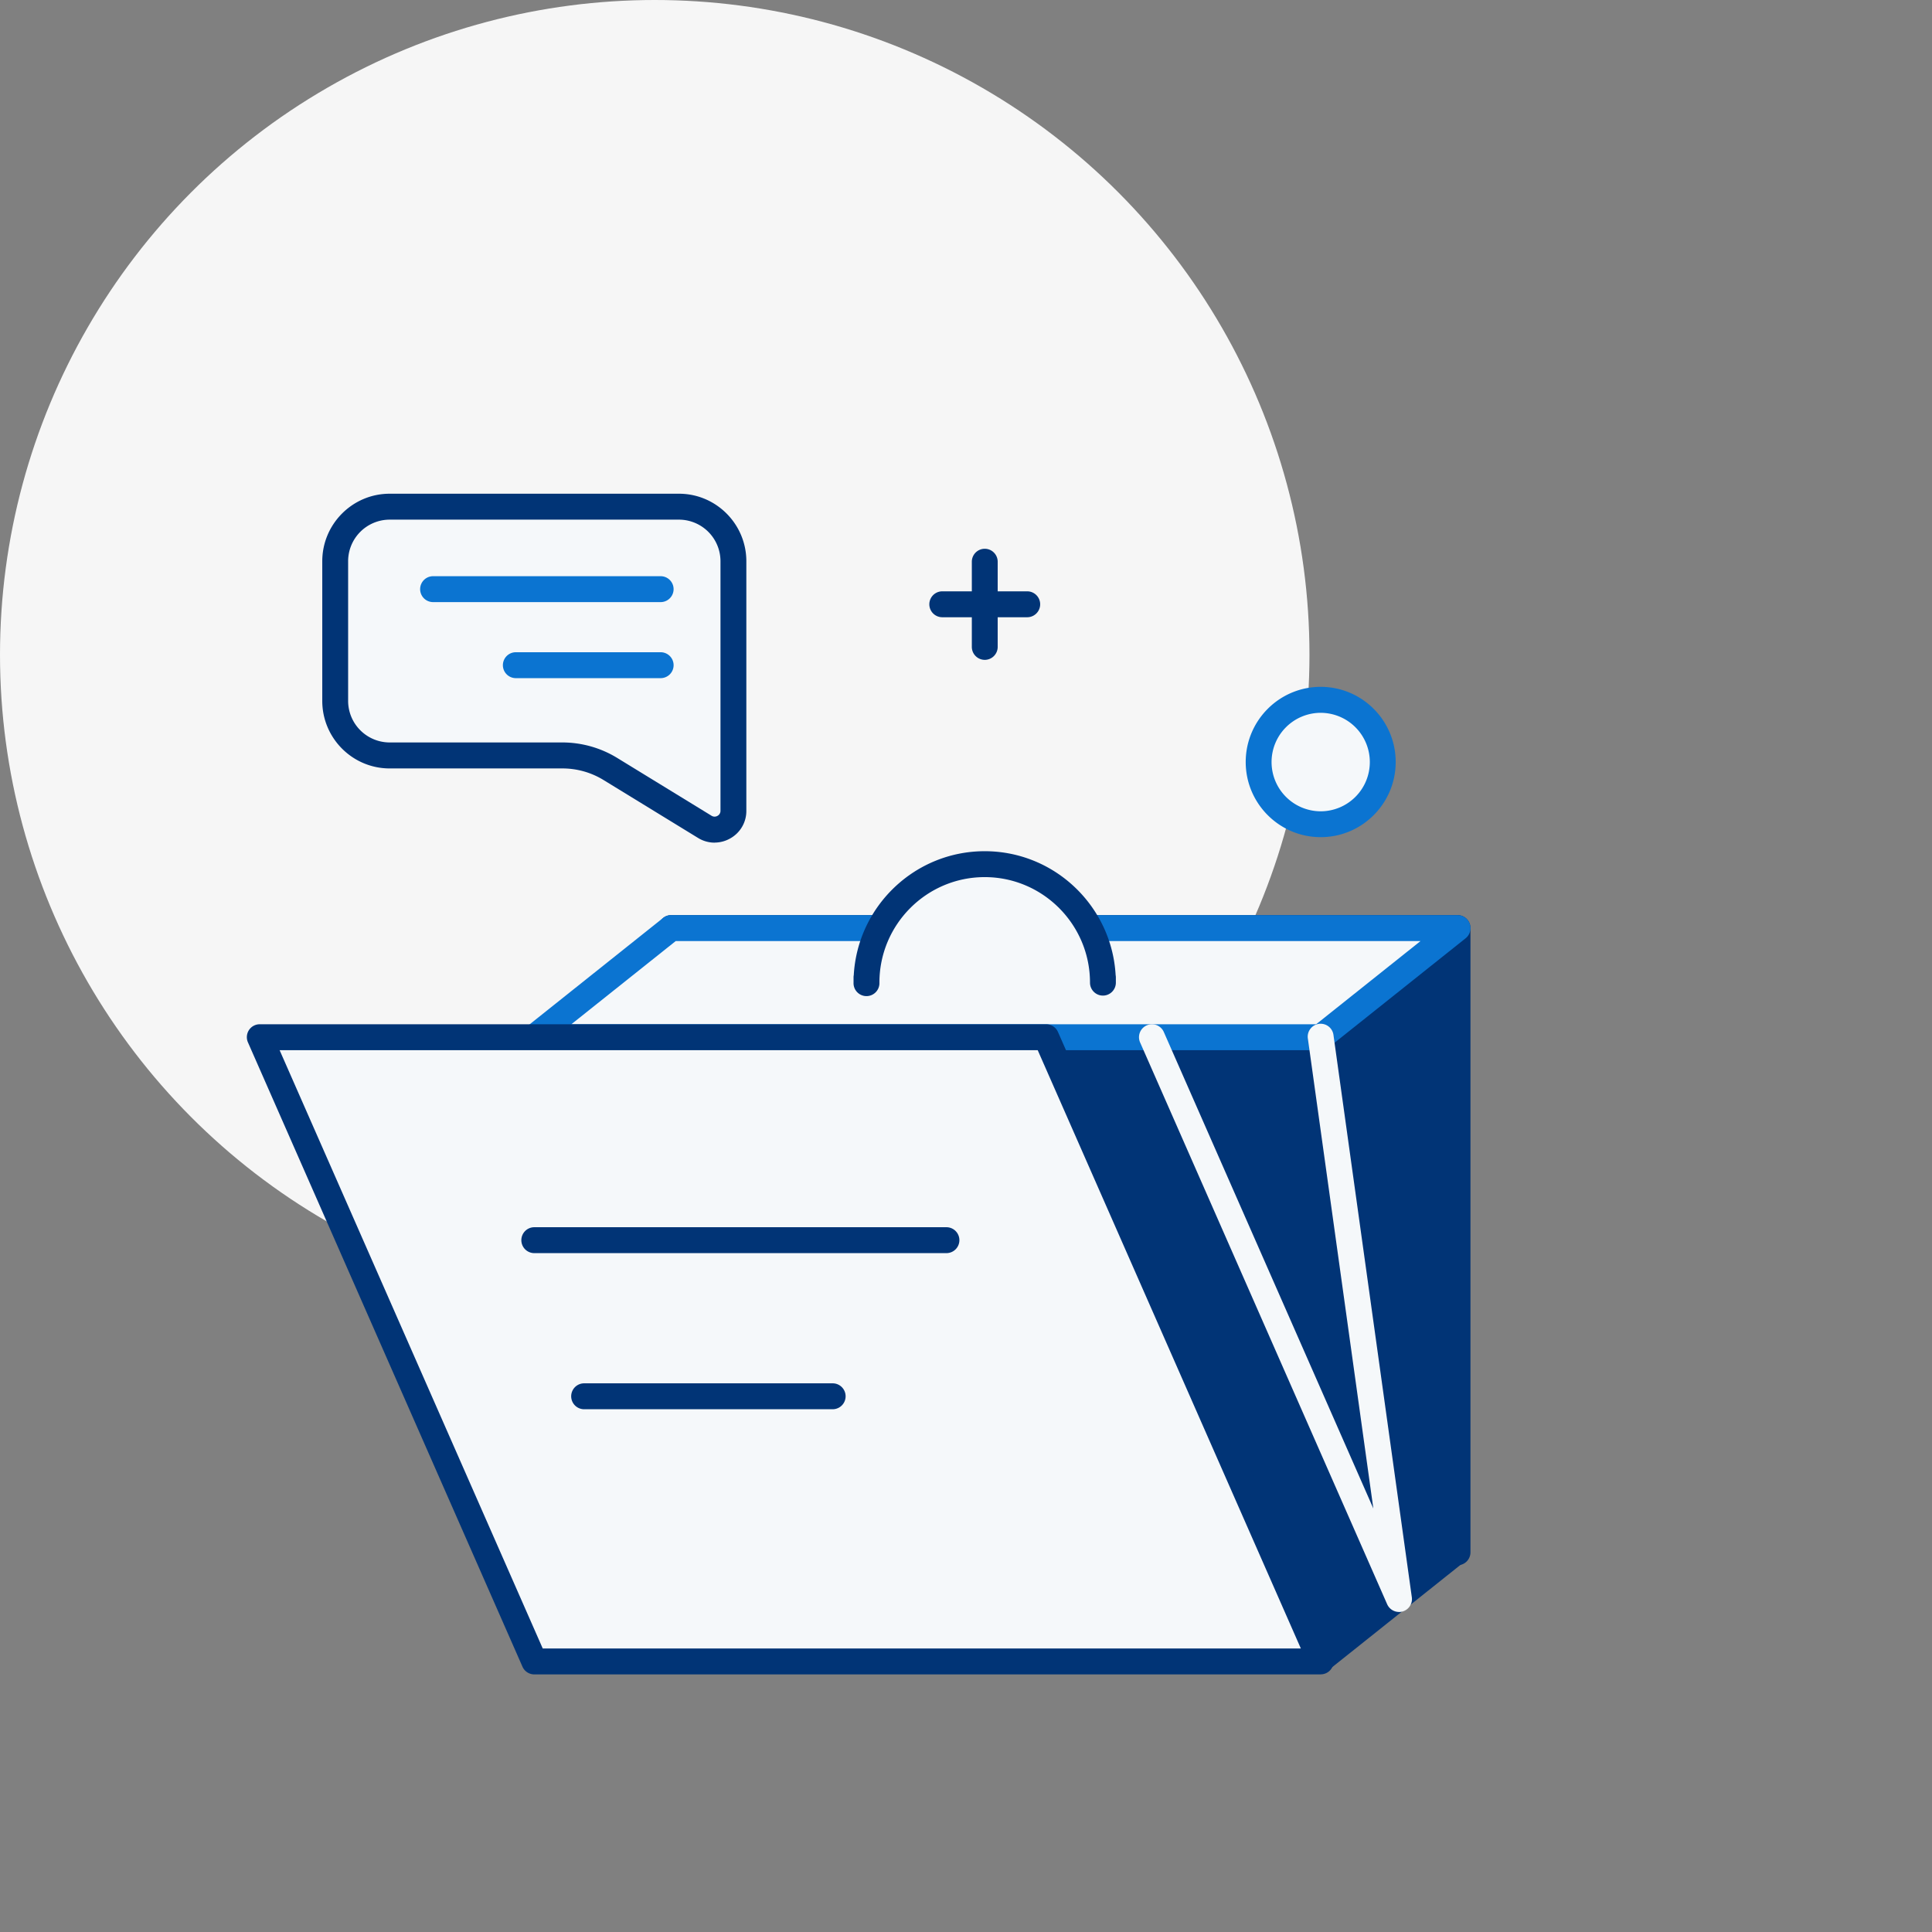
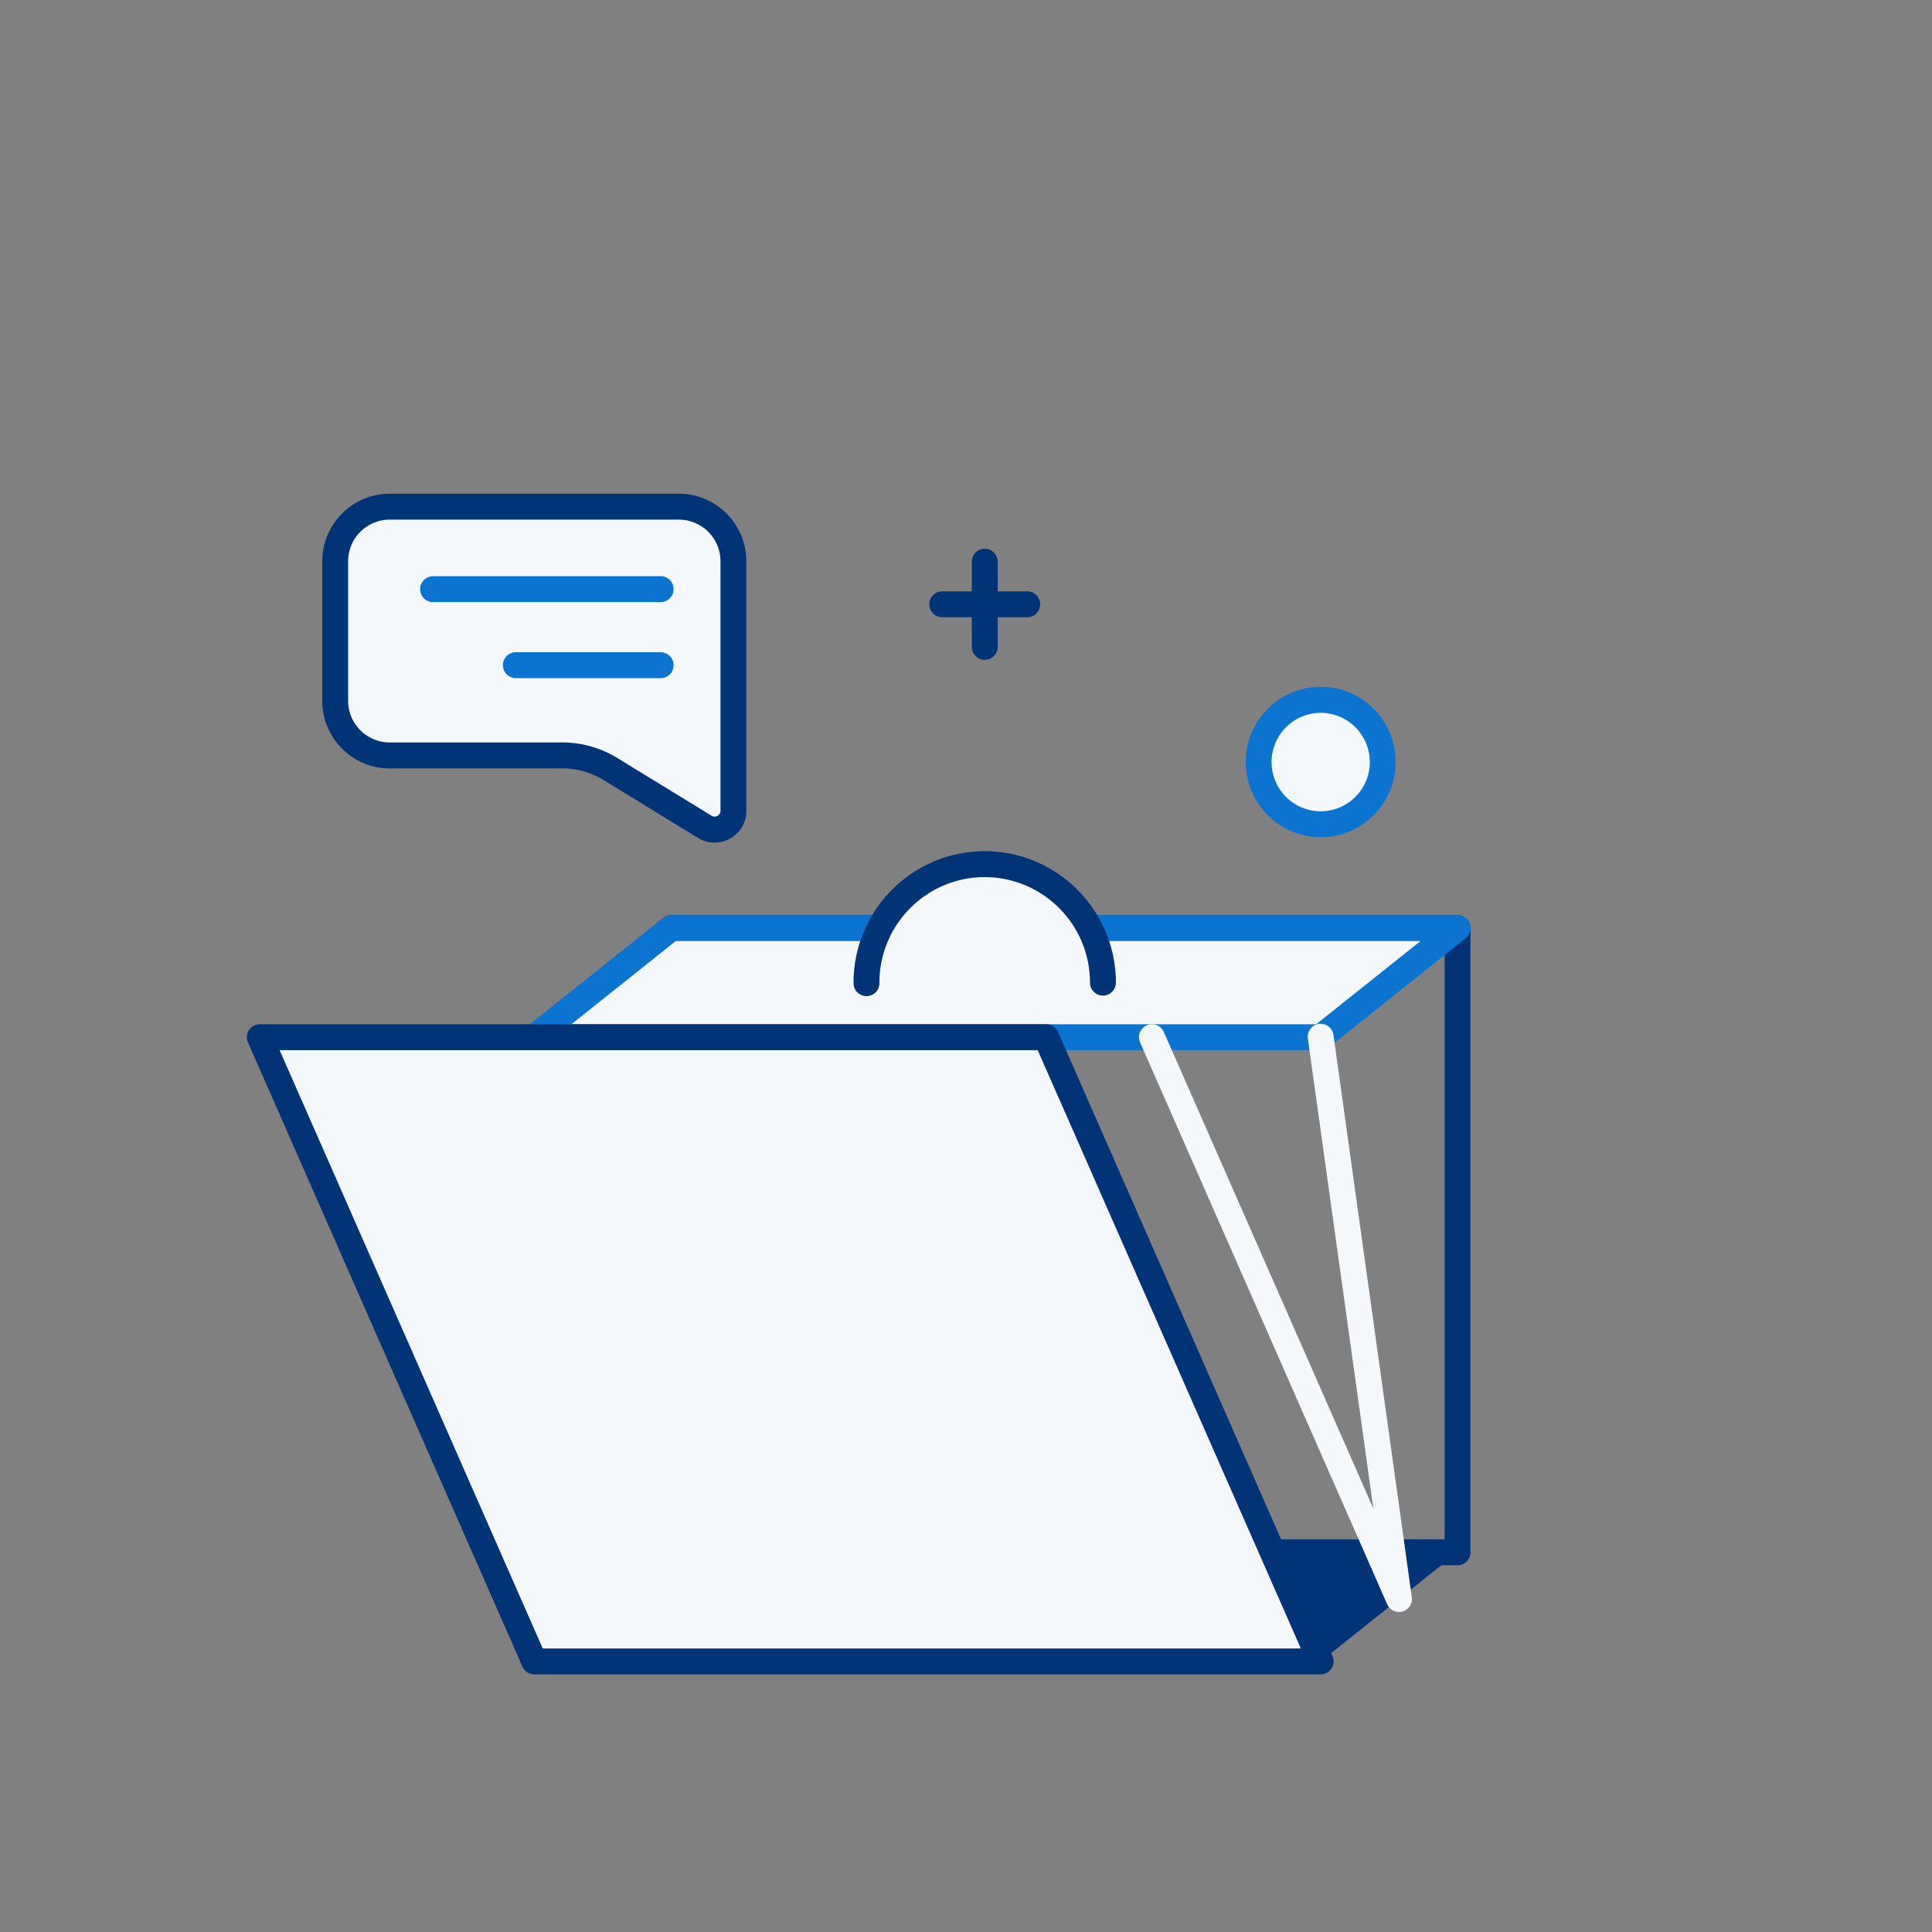
<svg xmlns="http://www.w3.org/2000/svg" width="180" height="180" fill="none">
  <rect width="100%" height="100%" fill="#808080" stroke="none" />
-   <circle cx="61" cy="61" r="61" fill="#F6F6F6" />
  <g clip-path="url(#a)">
    <path d="M95.703 57.507h-7.912a1.206 1.206 0 0 1 0-2.414h7.912a1.206 1.206 0 0 1 0 2.414Z" fill="#013476" />
    <path d="M91.748 61.477a1.207 1.207 0 0 1-1.205-1.208v-7.933c0-.667.54-1.208 1.204-1.208.665 0 1.205.541 1.205 1.208v7.933c0 .667-.54 1.208-1.204 1.208Zm44.048 83.151-5.454 4.346-7.295 5.819H49.78l7.3-5.819 5.454-4.346h73.262Z" fill="#013476" />
-     <path d="M123.046 155.88H49.78a1.09 1.09 0 0 1-.675-1.942l12.754-10.164a1.07 1.07 0 0 1 .675-.237h73.261c.463 0 .872.295 1.027.729.154.44.014.923-.352 1.212l-12.749 10.165a1.078 1.078 0 0 1-.675.237Zm-70.154-2.178h69.774l10.017-7.987H62.914l-10.022 7.987Z" fill="#013476" />
-     <path d="M135.795 86.465H62.533v58.158h73.262V86.465Z" fill="#013476" />
    <path d="M135.795 145.831H62.534a1.206 1.206 0 0 1-1.205-1.207V86.466c0-.667.54-1.208 1.205-1.208h73.261c.665 0 1.205.541 1.205 1.208v58.158c0 .666-.54 1.207-1.205 1.207Zm-72.057-2.415h70.853V87.673H63.738v55.743Z" fill="#013476" />
    <path d="M123.047 96.635H49.78l12.754-10.17h73.262l-12.749 10.17Z" fill="#F5F8FA" />
    <path d="M123.046 97.842H49.78a1.21 1.21 0 0 1-.752-2.154l12.75-10.164c.211-.17.476-.26.75-.26h73.267a1.209 1.209 0 0 1 .752 2.154L123.798 97.58a1.2 1.2 0 0 1-.752.261ZM53.23 95.428h69.392l9.723-7.75H62.953l-9.723 7.75Z" fill="#0B74D1" />
    <path d="M130.341 150.182a1.21 1.21 0 0 1-1.103-.72l-23.017-52.34a1.205 1.205 0 1 1 2.207-.975l19.523 44.396-6.095-43.744a1.205 1.205 0 1 1 2.385-.333l7.295 52.344a1.205 1.205 0 0 1-1.19 1.376l-.005-.004Zm-7.294 4.611H49.78L24.205 96.635h73.262l25.58 58.158Z" fill="#F5F8FA" />
    <path d="M123.047 156H49.78c-.477 0-.91-.28-1.103-.719L23.102 97.118a1.208 1.208 0 0 1 .091-1.145 1.198 1.198 0 0 1 1.007-.545h73.267c.477 0 .91.28 1.103.72l25.575 58.157c.164.372.13.807-.091 1.145a1.198 1.198 0 0 1-1.007.545V156Zm-72.476-2.414h70.626L96.681 97.842h-70.63l24.515 55.744h.005Z" fill="#013476" />
    <path d="M31.23 52.292v13.004a5.076 5.076 0 0 0 5.073 5.084h16.093c1.576 0 3.117.435 4.462 1.26l8.803 5.394c1.166.715 2.664-.125 2.664-1.496V52.292c0-2.81-2.27-5.085-5.073-5.085H36.303a5.076 5.076 0 0 0-5.073 5.085Z" fill="#F5F8FA" />
    <path d="M66.577 78.507c-.53 0-1.065-.144-1.542-.439l-8.803-5.394a7.322 7.322 0 0 0-3.835-1.081H36.304c-3.465 0-6.279-2.825-6.279-6.292V52.29c0-3.466 2.82-6.291 6.279-6.291h26.953c3.46 0 6.278 2.825 6.278 6.292v23.246a2.923 2.923 0 0 1-1.513 2.583 2.957 2.957 0 0 1-1.445.382v.004ZM36.304 48.414a3.876 3.876 0 0 0-3.87 3.878v13.004a3.876 3.876 0 0 0 3.87 3.877h16.093a9.79 9.79 0 0 1 5.093 1.434l8.802 5.394a.534.534 0 0 0 .555.01.525.525 0 0 0 .279-.478V52.292a3.876 3.876 0 0 0-3.87-3.878H36.305Z" fill="#013476" />
    <path d="M80.732 91.072v.478c0-6.094 4.93-11.039 11.015-11.039 6.085 0 11.014 4.94 11.014 11.039v-.478H80.732Z" fill="#F5F8FA" />
    <path d="M102.757 92.757c-.665 0-1.204-.54-1.204-1.207 0-5.418-4.4-9.831-9.81-9.831-5.411 0-9.81 4.408-9.81 9.831a1.206 1.206 0 1 1-2.41 0v-.478c0-.073.005-.145.02-.217.361-6.432 5.695-11.55 12.2-11.55 6.504 0 11.838 5.118 12.199 11.55.015.072.02.144.02.217v.478c0 .666-.54 1.207-1.205 1.207Z" fill="#013476" />
    <path d="M61.55 56.097h-21.2a1.206 1.206 0 0 1 0-2.414h21.2a1.206 1.206 0 0 1 0 2.414Zm.001 7.084H48.06a1.206 1.206 0 0 1 0-2.414h13.491a1.206 1.206 0 0 1 0 2.414Z" fill="#0B74D1" />
-     <path d="M88.177 116.751H49.78a1.206 1.206 0 0 1 0-2.414h38.397a1.206 1.206 0 0 1 0 2.414Zm-10.601 14.545H54.424a1.207 1.207 0 0 1 0-2.415h23.152a1.207 1.207 0 0 1 0 2.415Z" fill="#013476" />
    <path d="M123.046 76.793c3.193 0 5.781-2.594 5.781-5.794 0-3.2-2.588-5.795-5.781-5.795-3.194 0-5.782 2.594-5.782 5.795 0 3.2 2.588 5.794 5.782 5.794Z" fill="#F5F8FA" />
    <path d="M123.046 77.996c-3.85 0-6.986-3.139-6.986-7.002s3.131-7.002 6.986-7.002 6.987 3.139 6.987 7.002-3.132 7.002-6.987 7.002Zm0-11.585A4.586 4.586 0 0 0 118.469 71a4.586 4.586 0 0 0 4.577 4.587A4.586 4.586 0 0 0 127.623 71a4.586 4.586 0 0 0-4.577-4.588Z" fill="#0B74D1" />
  </g>
  <defs>
    <clipPath id="a">
      <path fill="#fff" transform="translate(23 46)" d="M0 0h114v110H0z" />
    </clipPath>
  </defs>
</svg>